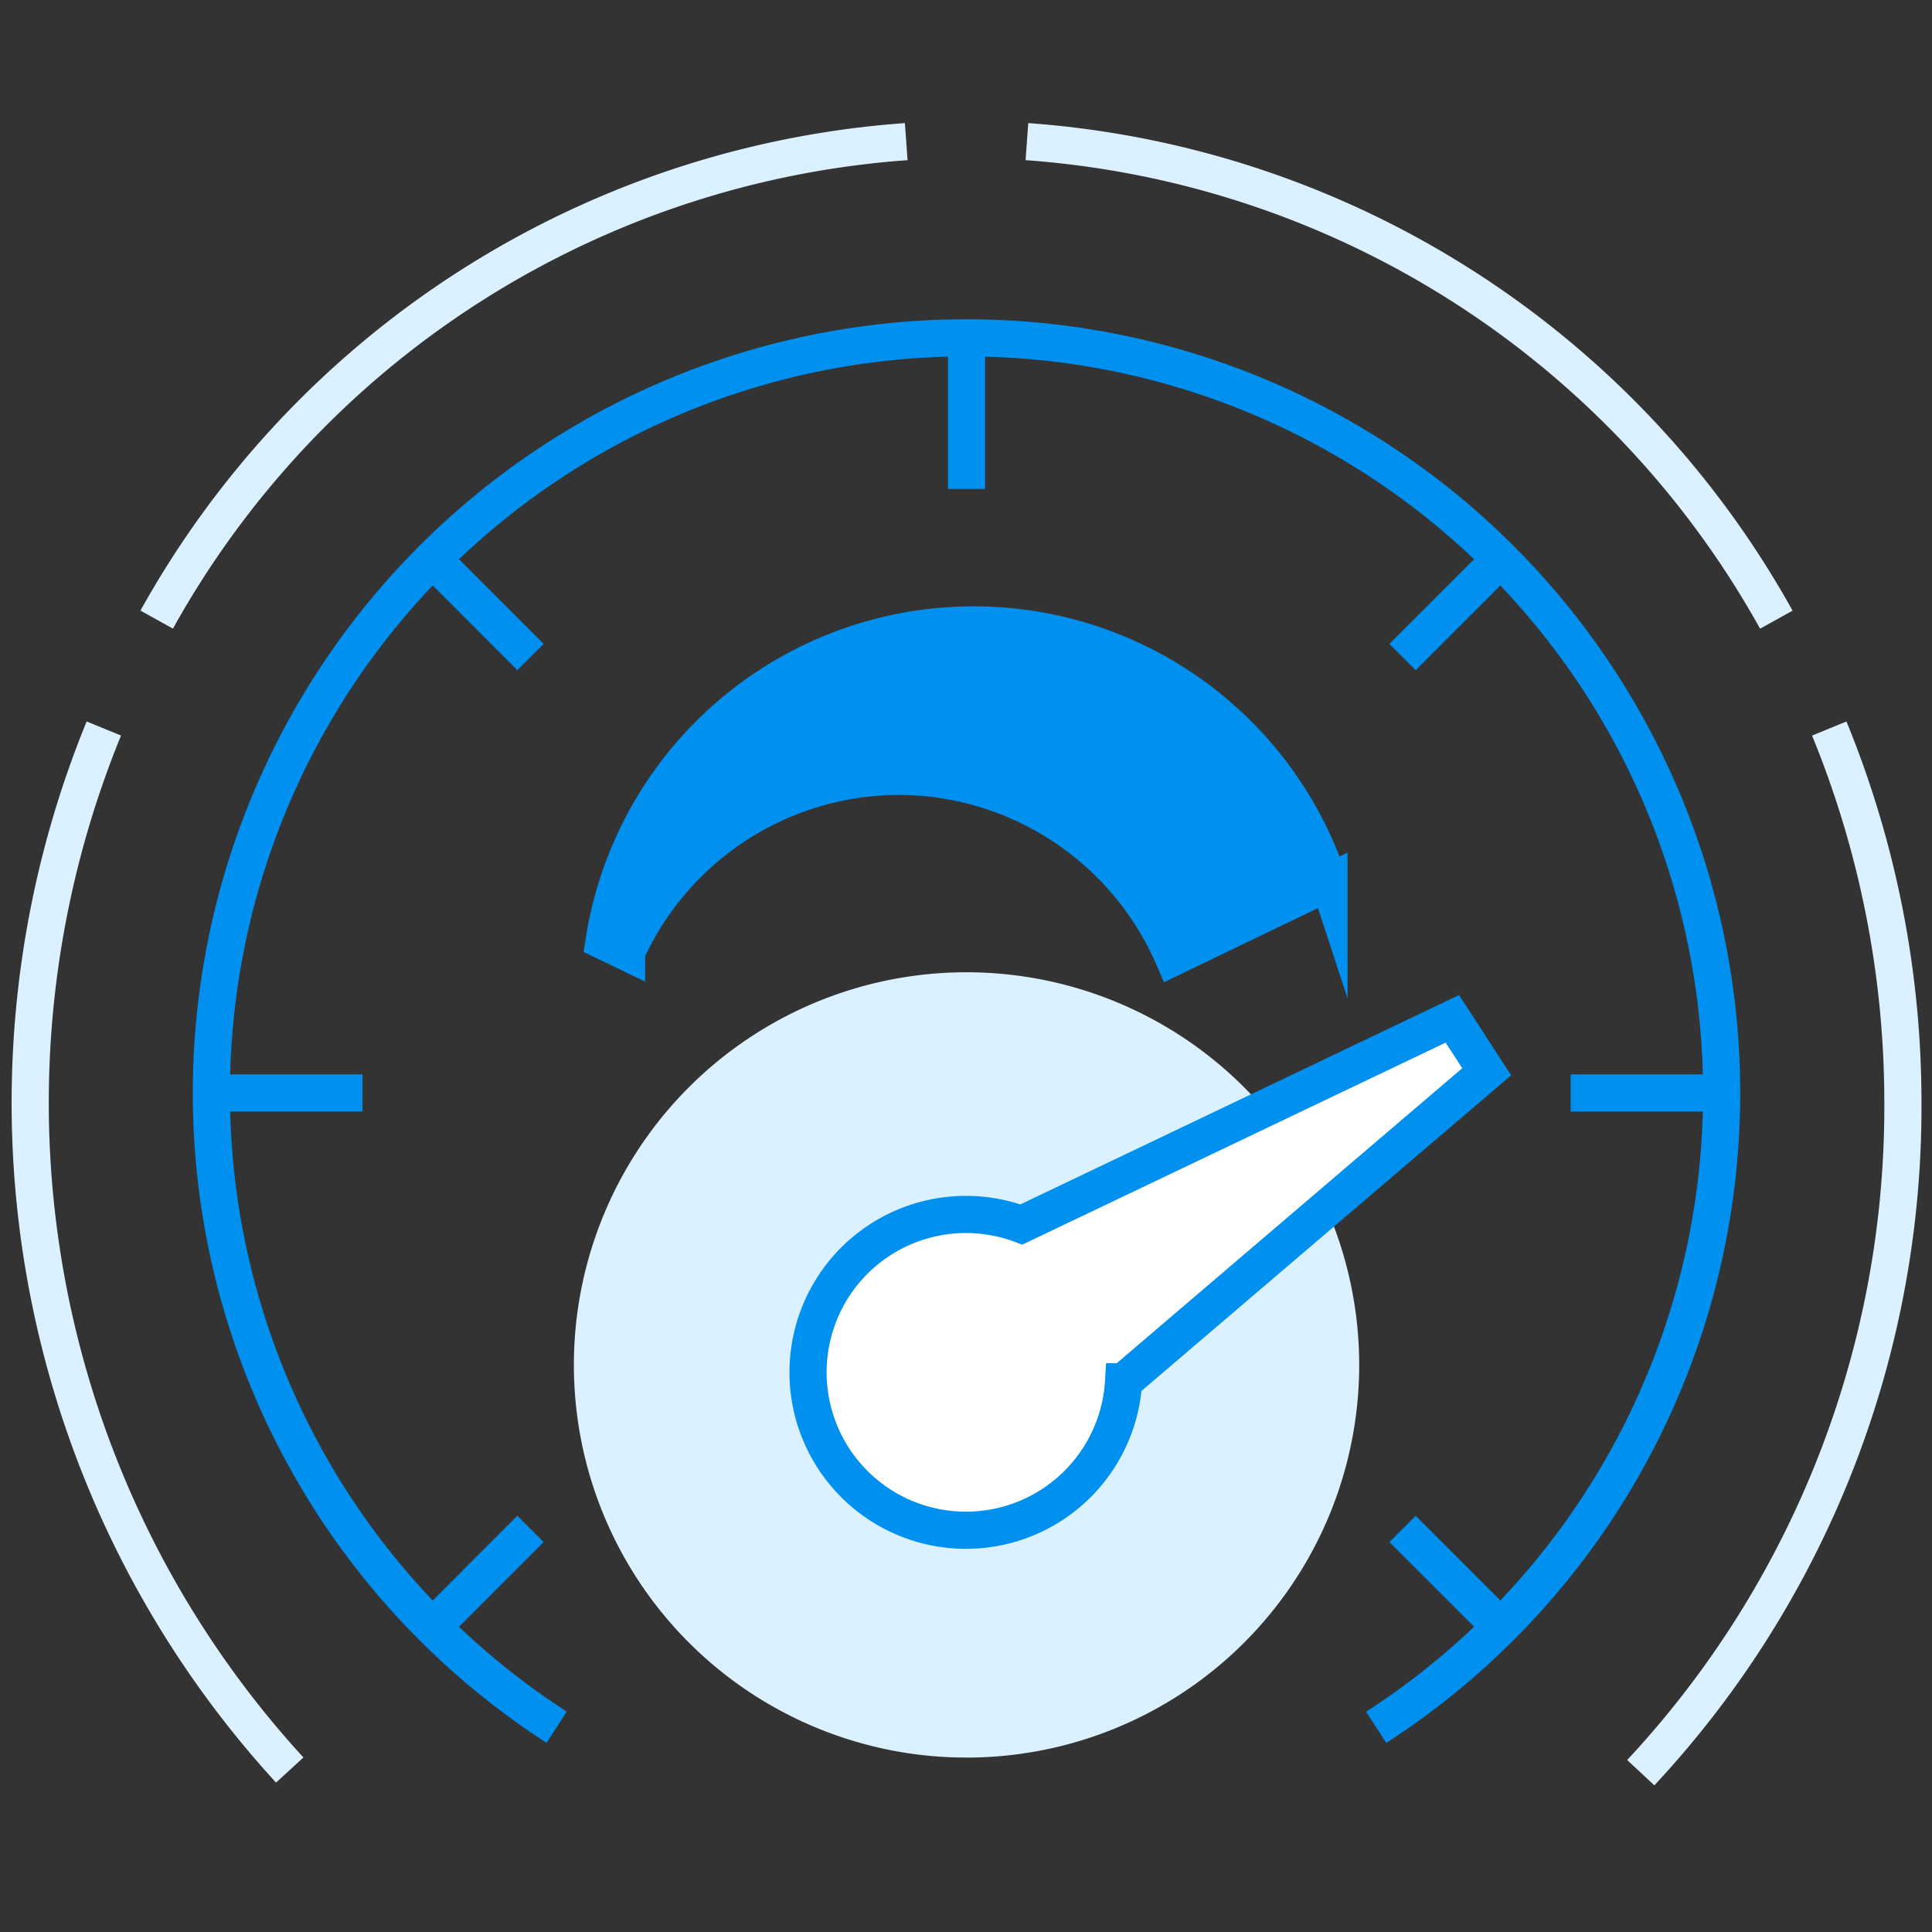
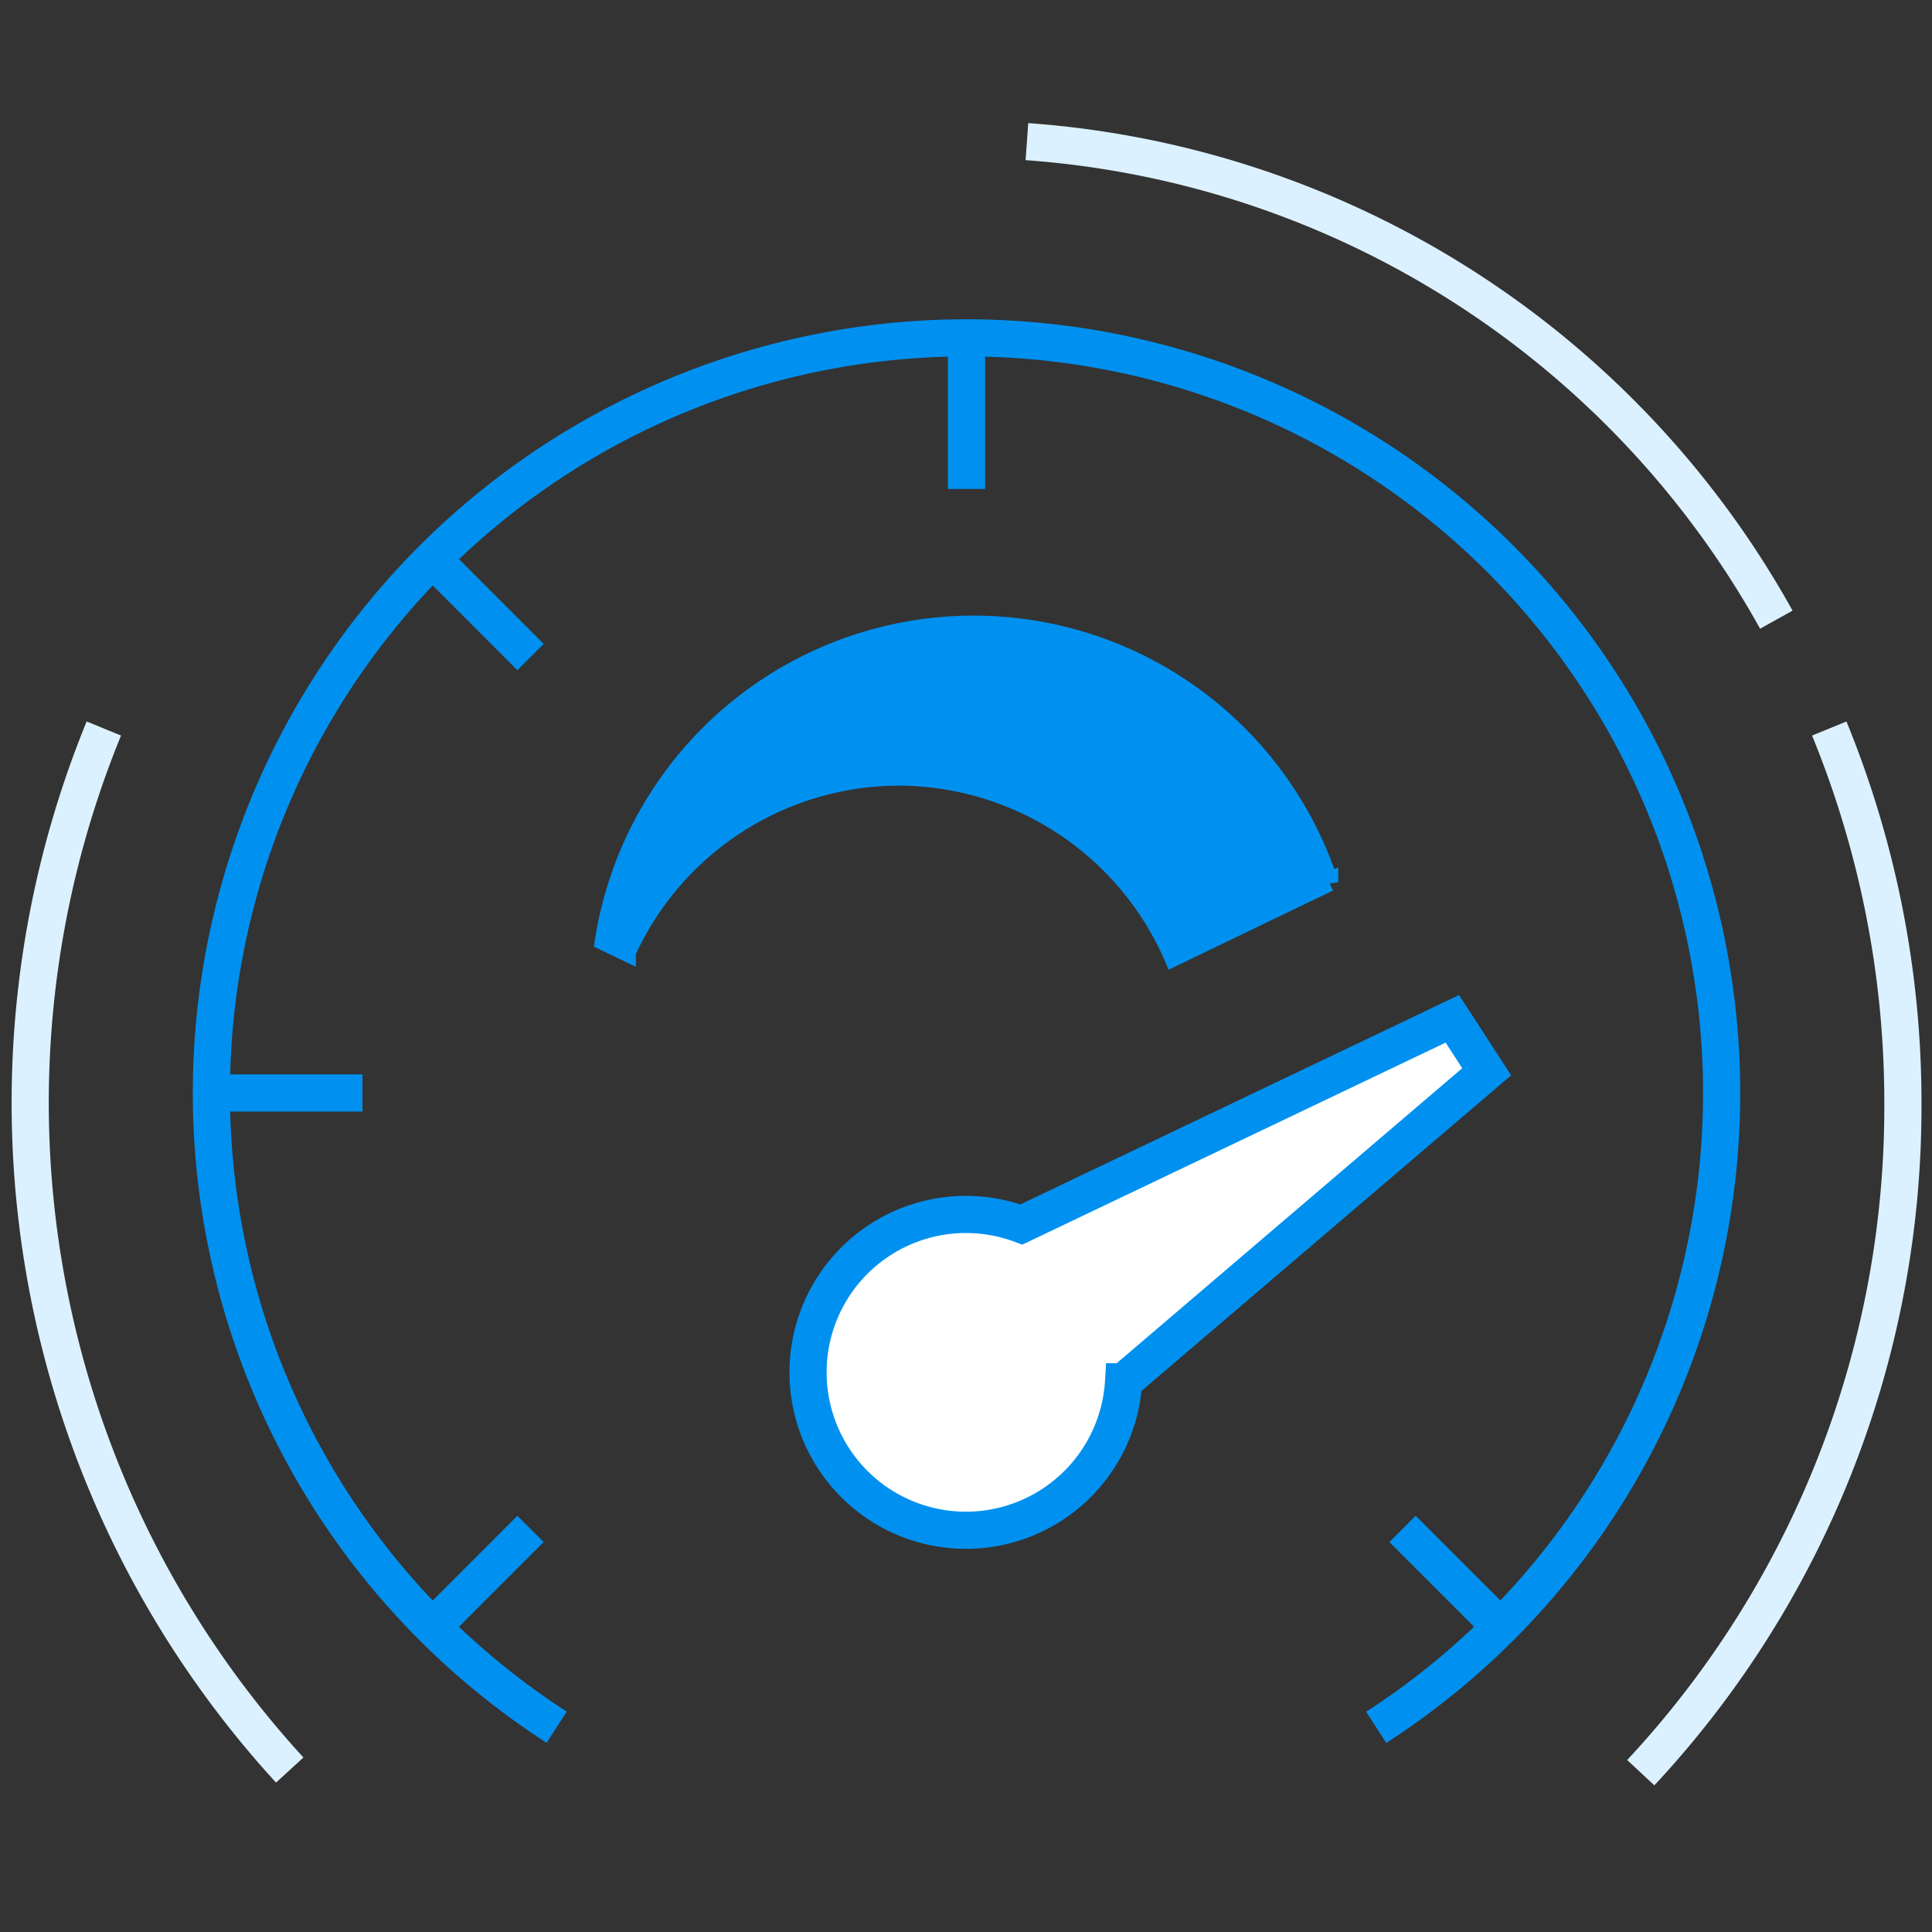
<svg xmlns="http://www.w3.org/2000/svg" width="104" height="104" viewBox="0 0 104 104">
  <rect x="0" y="0" width="104" height="104" fill="#333333" stroke="none" />
  <defs>
    <clipPath id="f1bdhfvxka">
      <path data-name="사각형 66295" transform="translate(0 -6)" style="stroke:#0091f0;fill:none" d="M0 0h104v104H0z" />
    </clipPath>
  </defs>
  <g data-name="그룹 62449">
    <g data-name="그룹 62448" transform="translate(0 6)" style="clip-path:url(#f1bdhfvxka)">
-       <path data-name="패스 64219" d="M61.274 49.635A21.137 21.137 0 1 1 40.137 28.5a21.147 21.147 0 0 1 21.137 21.135" transform="translate(11.892 17.837)" style="fill:#dcf1ff" />
      <path data-name="패스 64220" d="M64.468 20.43a53.055 53.055 0 0 1 3.964 20.207 52.538 52.538 0 0 1-14.11 36" transform="translate(34.001 12.787)" style="stroke-miterlimit:10;stroke-width:2px;stroke:#dcf1ff;fill:none" />
      <path data-name="패스 64221" d="M34 1a50.272 50.272 0 0 1 40.341 25.733" transform="translate(21.279 .624)" style="stroke-miterlimit:10;stroke-width:2px;stroke:#dcf1ff;fill:none" />
-       <path data-name="패스 64222" d="M5.188 26.73A50.258 50.258 0 0 1 45.535 1" transform="translate(3.247 .624)" style="stroke-miterlimit:10;stroke-width:2px;stroke:#dcf1ff;fill:none" />
      <path data-name="패스 64223" d="M14.97 76.494A53.166 53.166 0 0 1 4.964 20.429" transform="translate(.626 12.787)" style="stroke-miterlimit:10;stroke-width:2px;stroke:#dcf1ff;fill:none" />
      <path data-name="패스 64224" d="M25.584 82.284a40.649 40.649 0 1 1 44.116.006" transform="translate(4.381 4.693)" style="stroke-miterlimit:10;stroke-width:2px;stroke:#0091f0;fill:none" />
      <path data-name="선 7492" transform="translate(52.029 12.191)" style="stroke-miterlimit:10;stroke-width:2px;stroke:#0091f0;fill:none" d="M0 0v8.13" />
-       <path data-name="선 7493" transform="translate(84.548 52.835)" style="stroke-miterlimit:10;stroke-width:2px;stroke:#0091f0;fill:none" d="M8.13 0H0" />
      <path data-name="선 7494" transform="translate(11.381 52.835)" style="stroke-miterlimit:10;stroke-width:2px;stroke:#0091f0;fill:none" d="M8.13 0H0" />
      <path data-name="선 7495" transform="translate(23.287 24.095)" style="stroke-miterlimit:10;stroke-width:2px;stroke:#0091f0;fill:none" d="m0 0 5.271 5.273" />
      <path data-name="선 7496" transform="translate(75.499 76.302)" style="stroke-miterlimit:10;stroke-width:2px;stroke:#0091f0;fill:none" d="m0 0 5.273 5.273" />
-       <path data-name="선 7497" transform="translate(75.499 24.095)" style="stroke-miterlimit:10;stroke-width:2px;stroke:#0091f0;fill:none" d="M5.273 0 0 5.273" />
      <path data-name="선 7498" transform="translate(23.287 76.302)" style="stroke-miterlimit:10;stroke-width:2px;stroke:#0091f0;fill:none" d="M5.271 0 0 5.273" />
      <path data-name="패스 64225" d="M43.721 49.578 63.266 32.89l-1.849-2.849L38.22 41.112a8.5 8.5 0 1 0 5.5 8.466" transform="translate(16.762 18.803)" style="fill:#fff;stroke:#0091f0" />
      <path data-name="패스 64226" d="M43.721 49.578 63.266 32.89l-1.849-2.849L38.22 41.112a8.5 8.5 0 1 0 5.5 8.466z" transform="translate(16.762 18.803)" style="stroke-miterlimit:10;stroke-width:2px;stroke:#0091f0;fill:none" />
      <path data-name="패스 64227" d="M35.862 25.152a16.154 16.154 0 0 1 14.781 9.731l8.378-4.034A20.134 20.134 0 0 0 20 34.028l1.211.582a16.142 16.142 0 0 1 14.651-9.458" transform="translate(12.518 10.639)" style="fill:#0091f0;stroke:#0091f0" />
-       <path data-name="패스 64228" d="M35.862 25.152a16.154 16.154 0 0 1 14.781 9.731l8.378-4.034A20.134 20.134 0 0 0 20 34.028l1.211.582a16.142 16.142 0 0 1 14.651-9.458z" transform="translate(12.518 10.639)" style="stroke-miterlimit:10;stroke-width:2px;stroke:#0091f0;fill:none" />
    </g>
  </g>
</svg>